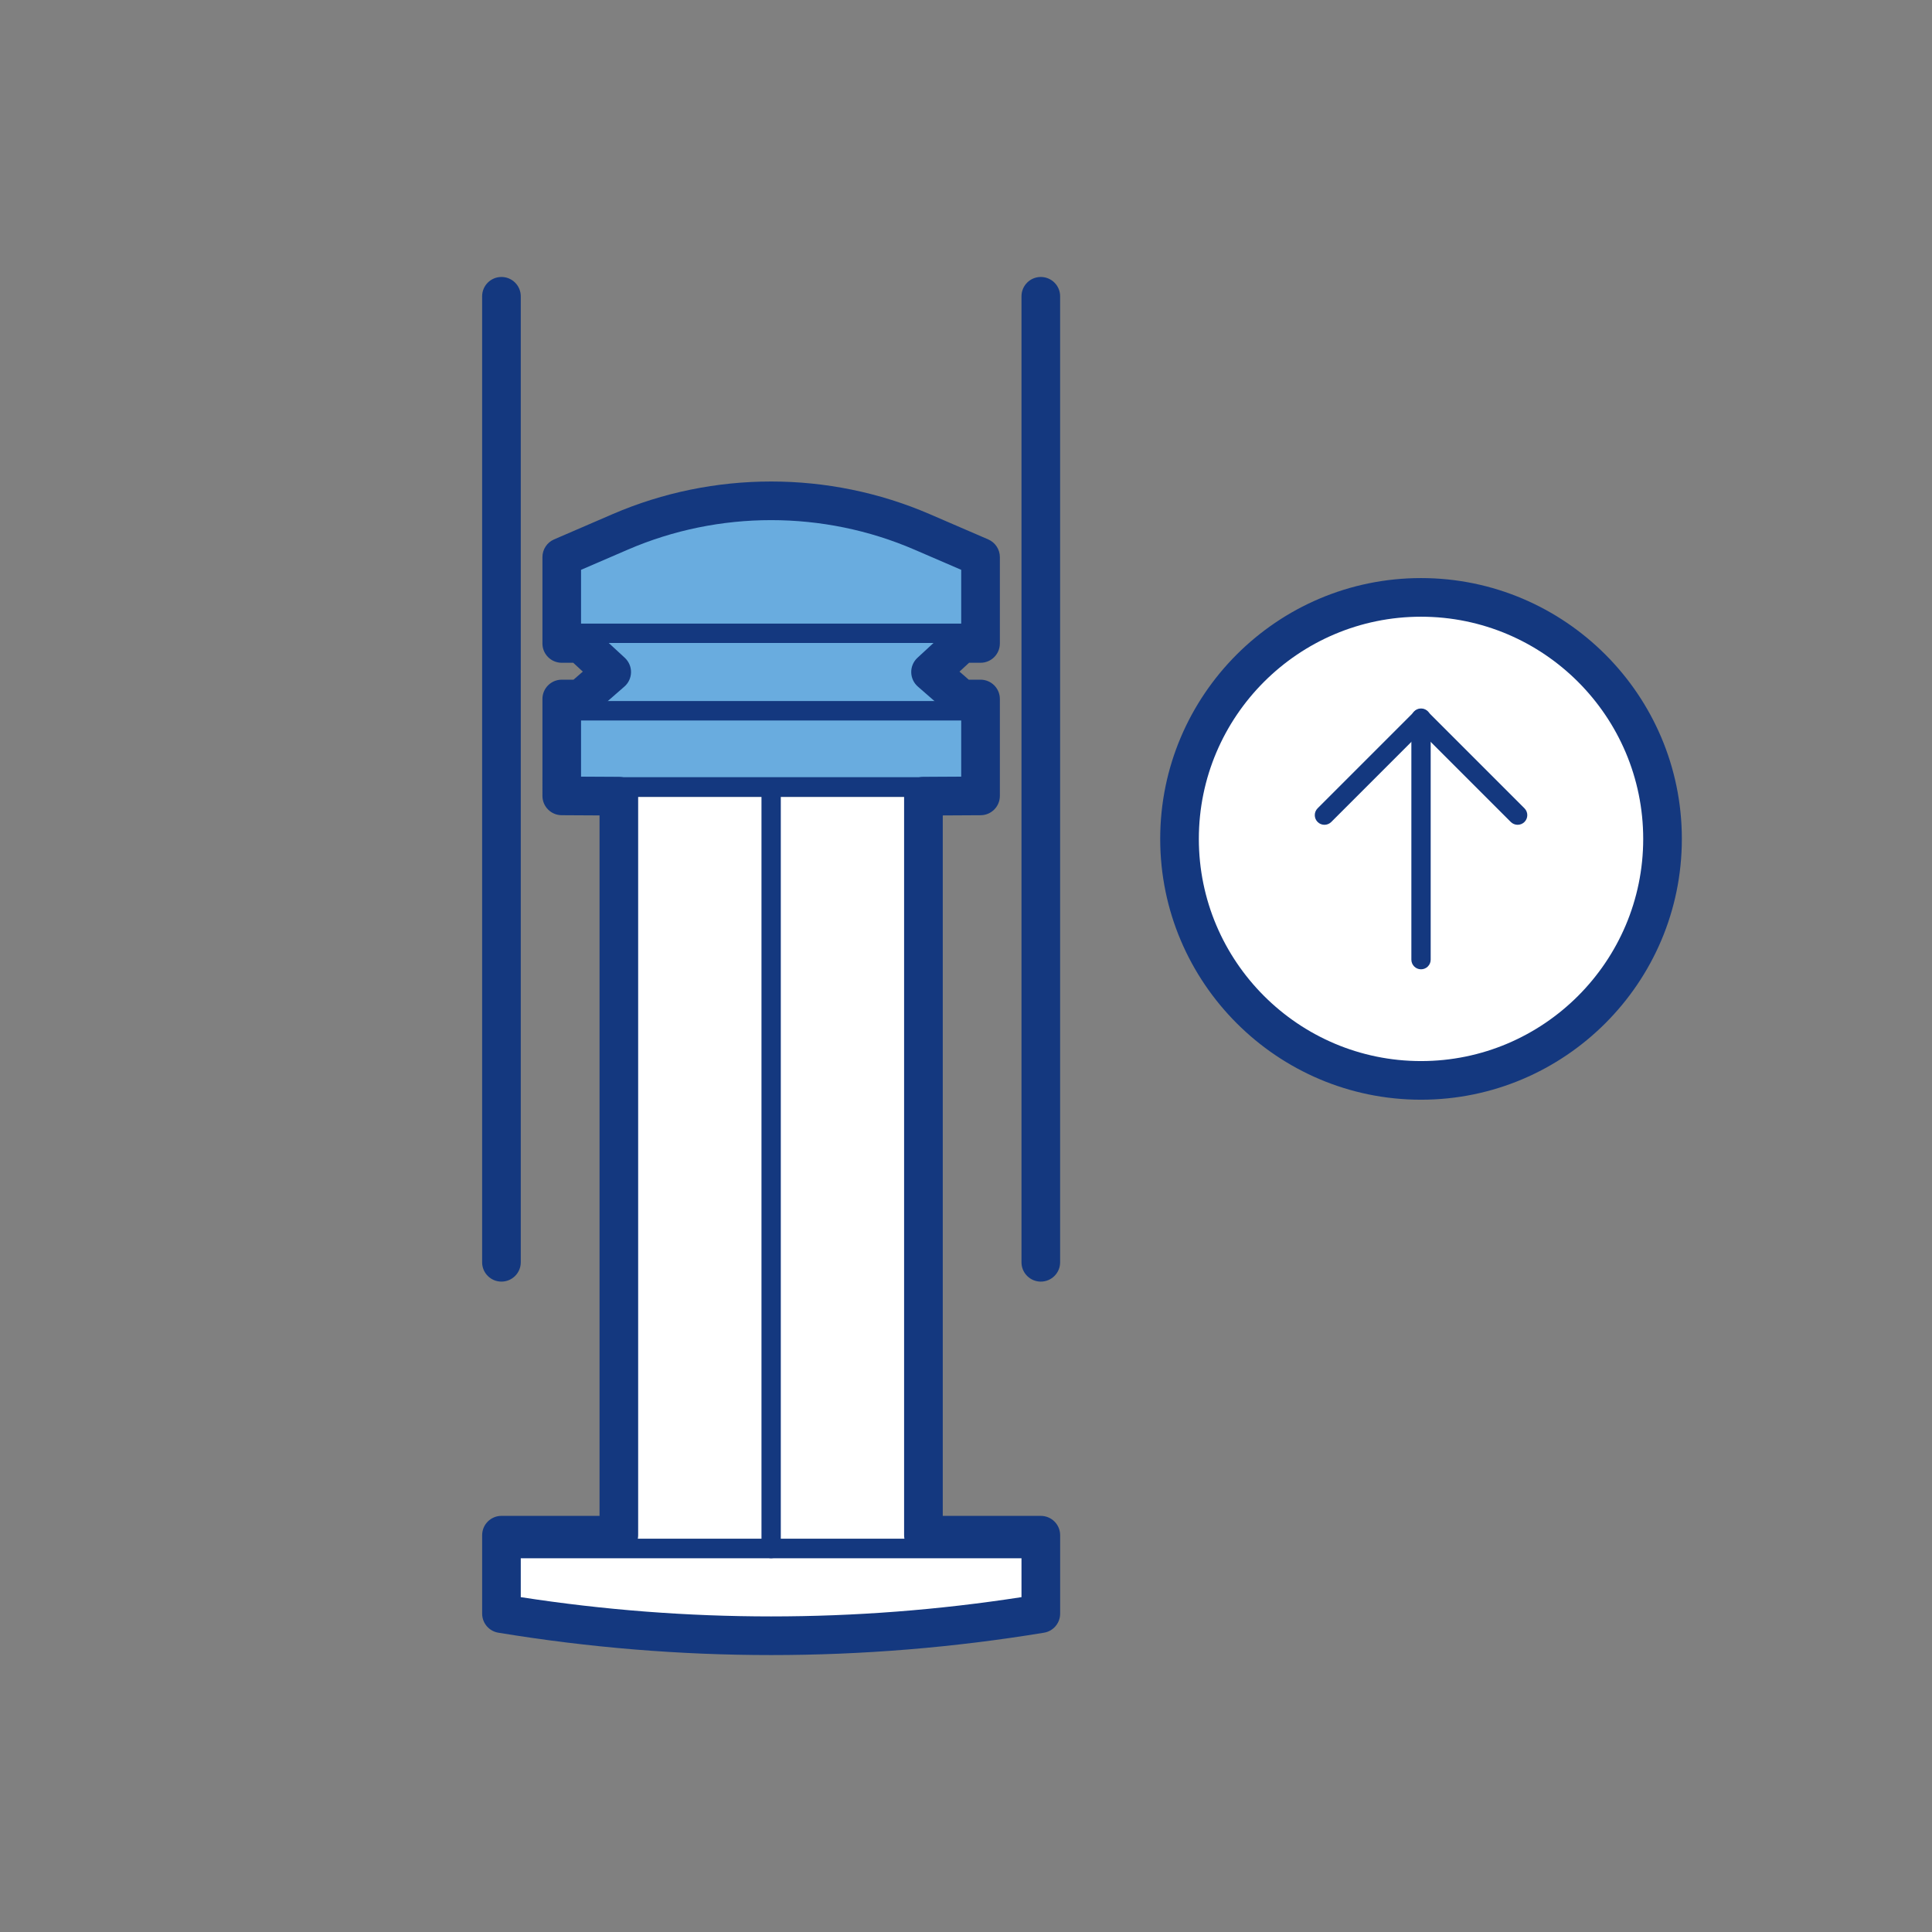
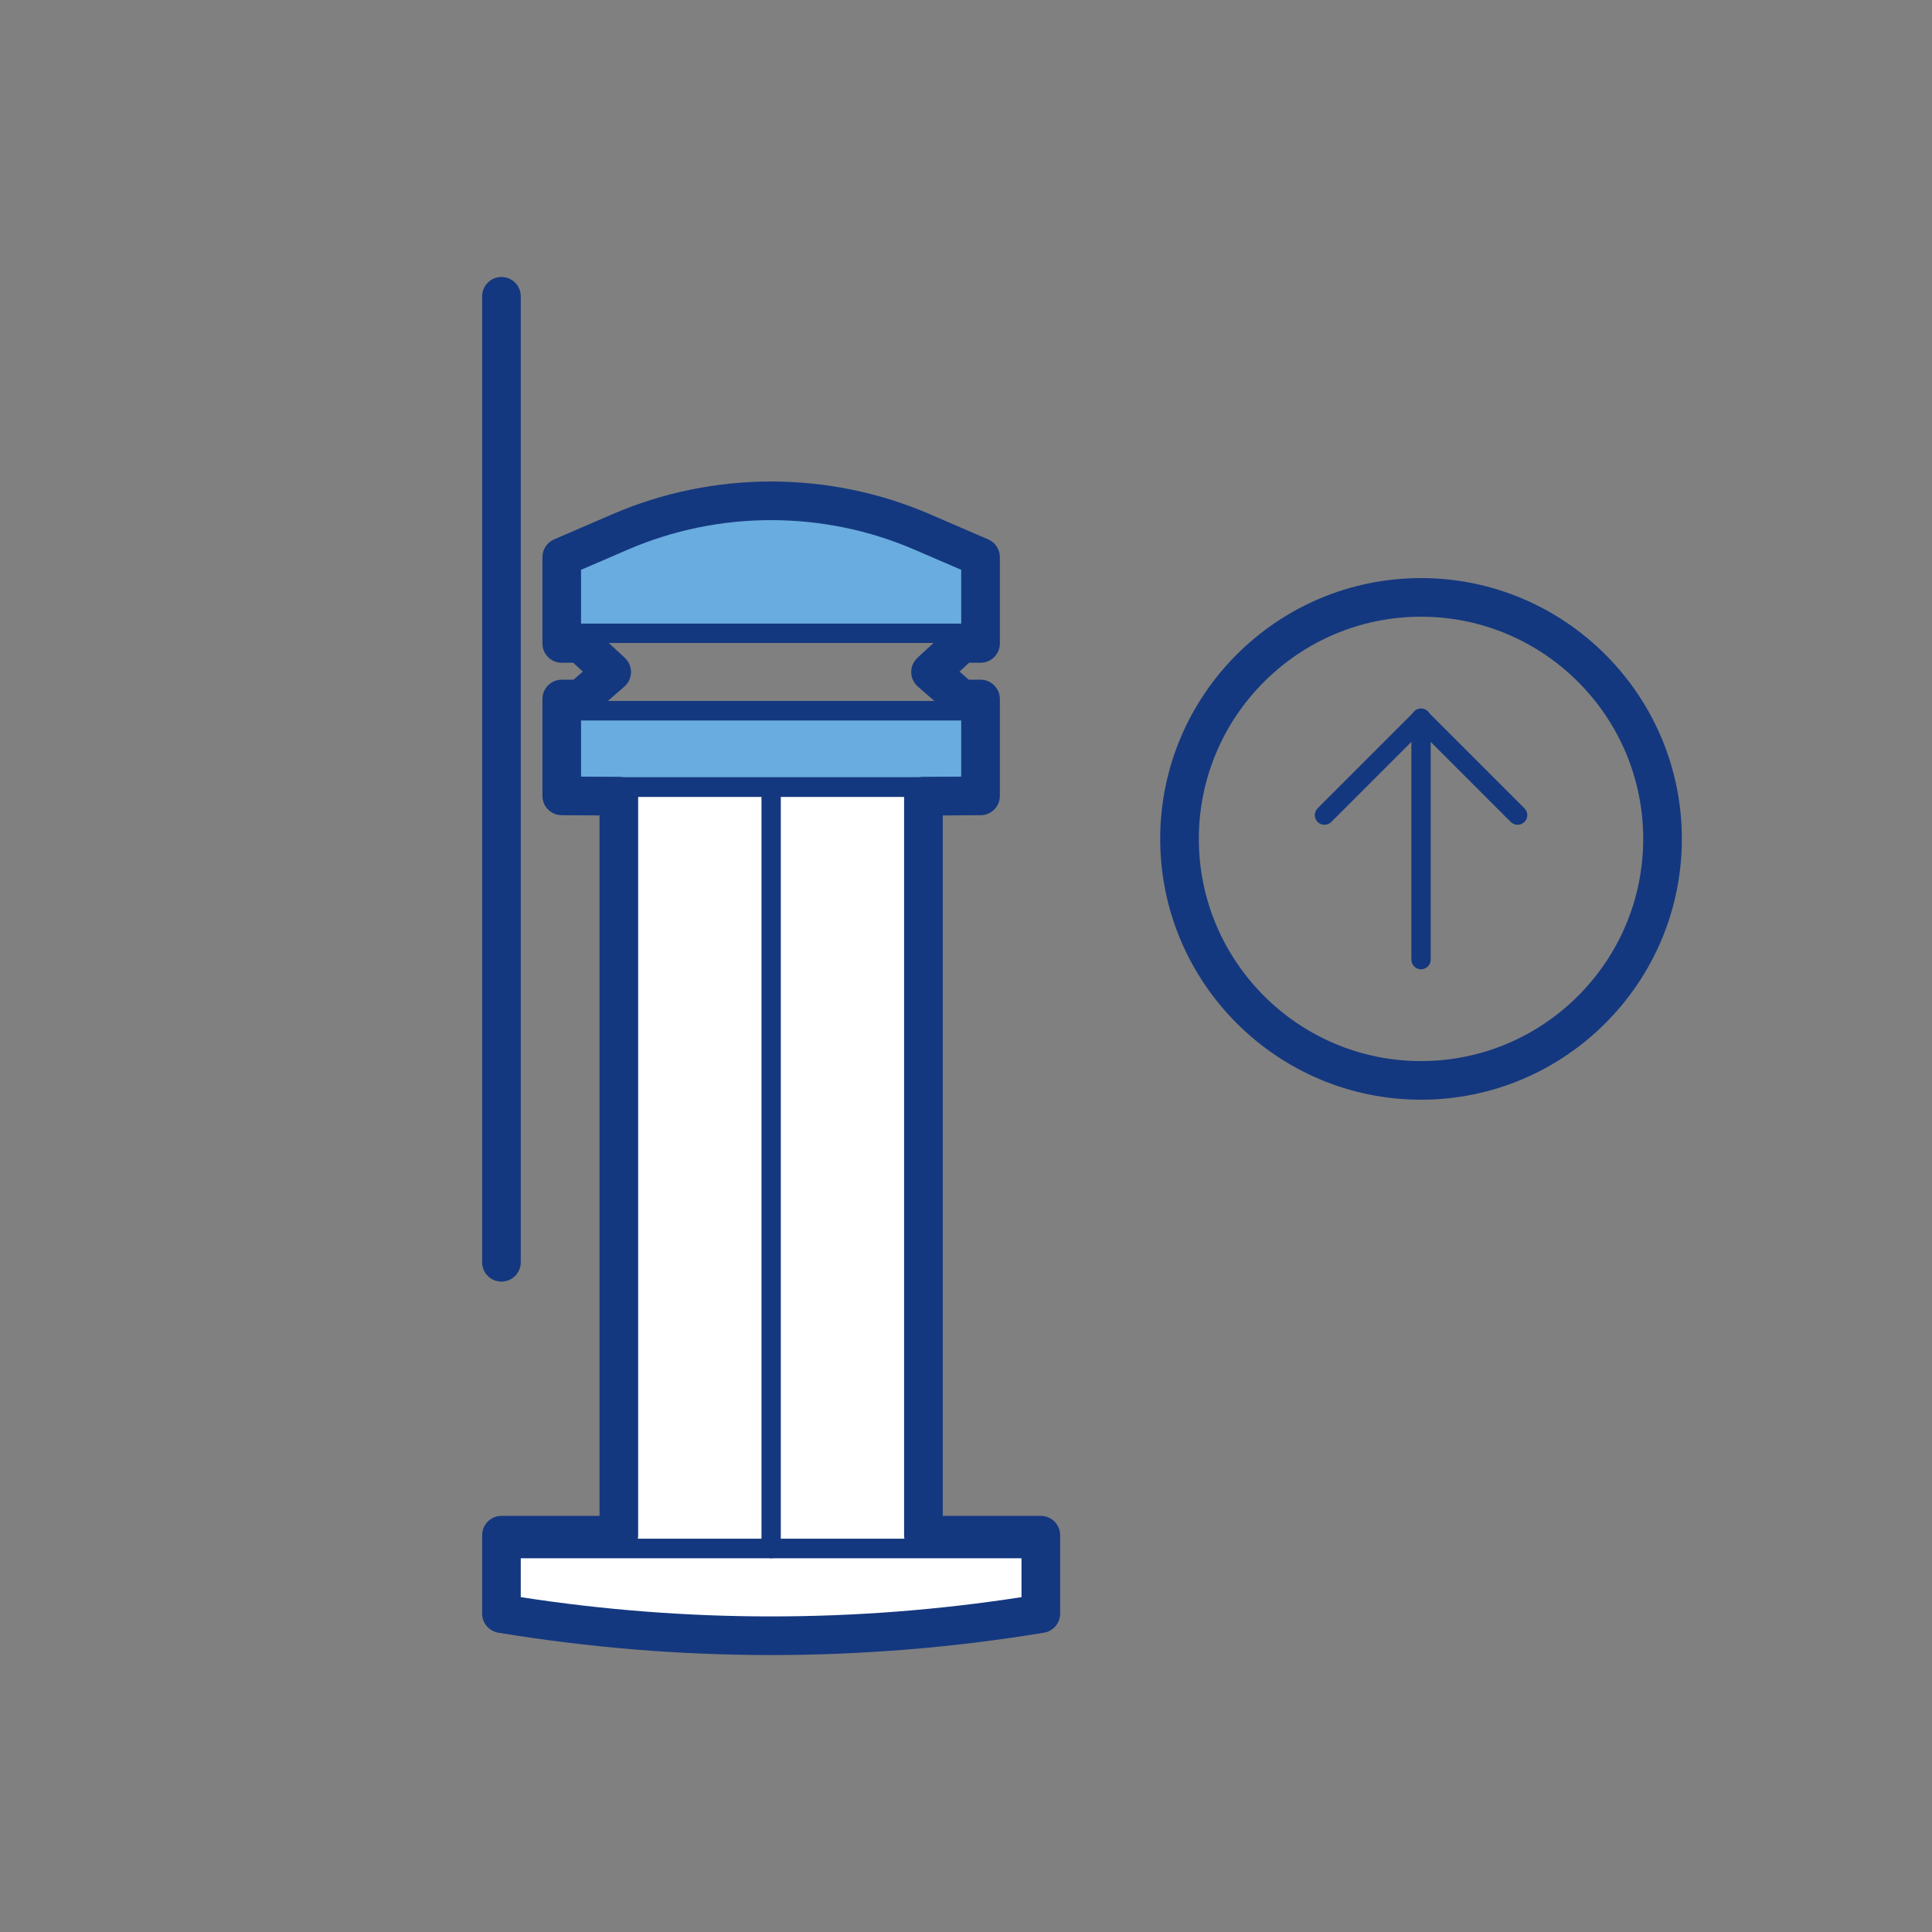
<svg xmlns="http://www.w3.org/2000/svg" version="1.1" id="Layer_1" x="0px" y="0px" viewBox="0 0 100 100" style="enable-background:new 0 0 100 100;" xml:space="preserve">
  <rect x="0" y="0" width="100" height="100" fill="#808080" stroke="none" />
  <g>
    <g>
      <g>
        <g>
          <g>
            <g>
              <g>
                <g>
                  <g>
                    <g>
                      <g>
                        <g>
                          <rect x="32.031" y="40.744" style="fill:#FFFFFF;" width="15.765" height="39.412" />
                        </g>
                      </g>
                    </g>
                  </g>
                </g>
              </g>
            </g>
          </g>
          <g>
            <g>
              <g>
                <g>
                  <g>
                    <g>
                      <g>
                        <g>
                          <path style="fill:#1D3C73;" d="M47.796,80.655H32.031c-0.276,0-0.5-0.224-0.5-0.5V40.744c0-0.276,0.224-0.5,0.5-0.5              h15.765c0.276,0,0.5,0.224,0.5,0.5v39.411C48.296,80.432,48.072,80.655,47.796,80.655z M32.531,79.655h14.765V41.244              H32.531V79.655z" />
                        </g>
                      </g>
                    </g>
                  </g>
                </g>
              </g>
            </g>
          </g>
        </g>
        <g>
          <g>
            <g>
              <g>
                <g>
                  <g>
                    <g>
                      <g>
                        <g>
                          <path style="fill:#1D3C73;" d="M47.796,80.655H32.031c-0.276,0-0.5-0.224-0.5-0.5V40.744c0-0.276,0.224-0.5,0.5-0.5              h15.765c0.276,0,0.5,0.224,0.5,0.5v39.411C48.296,80.432,48.072,80.655,47.796,80.655z M32.531,79.655h14.765V41.244              H32.531V79.655z" />
                        </g>
                      </g>
                    </g>
                  </g>
                </g>
              </g>
            </g>
          </g>
        </g>
        <g>
          <g>
            <g>
              <g>
                <g>
                  <g>
                    <g>
                      <g>
                        <g>
                          <path style="fill:#FFFFFF;" d="M53.872,83.522L53.872,83.522c-9.243,1.522-18.673,1.522-27.917,0l0,0v-3.366h27.917              V83.522z" />
                        </g>
                      </g>
                    </g>
                  </g>
                </g>
              </g>
            </g>
          </g>
          <g>
            <g>
              <g>
                <g>
                  <g>
                    <g>
                      <g>
                        <g>
                          <path style="fill:#14387F;" d="M39.914,85.166c-4.691,0-9.382-0.384-14.04-1.151c-0.242-0.04-0.419-0.248-0.419-0.493              v-3.366c0-0.276,0.224-0.5,0.5-0.5h27.917c0.276,0,0.5,0.224,0.5,0.5v3.366c0,0.245-0.177,0.453-0.419,0.493              C49.295,84.782,44.604,85.166,39.914,85.166z M26.455,83.096c8.934,1.428,17.983,1.428,26.917,0v-2.44H26.455V83.096z               M53.872,83.521h0.01H53.872z" />
                        </g>
                      </g>
                    </g>
                  </g>
                </g>
              </g>
            </g>
          </g>
        </g>
        <g>
          <g>
            <g>
              <g>
                <g>
                  <g>
                    <g>
                      <g>
                        <g>
                          <path style="fill:#14387F;" d="M39.914,80.655c-0.276,0-0.5-0.224-0.5-0.5V40.744c0-0.276,0.224-0.5,0.5-0.5              s0.5,0.224,0.5,0.5v39.411C40.414,80.432,40.19,80.655,39.914,80.655z" />
                        </g>
                      </g>
                    </g>
                  </g>
                </g>
              </g>
            </g>
          </g>
        </g>
        <g>
          <g>
            <g>
              <g>
                <g>
                  <g>
                    <g>
                      <g>
                        <g>
                          <rect x="29.075" y="36.787" style="fill:#69ACDF;" width="21.676" height="3.941" />
                        </g>
                      </g>
                    </g>
                  </g>
                </g>
              </g>
            </g>
          </g>
          <g>
            <g>
              <g>
                <g>
                  <g>
                    <g>
                      <g>
                        <g>
                          <path style="fill:#14387F;" d="M50.752,41.228H29.075c-0.276,0-0.5-0.224-0.5-0.5v-3.941c0-0.276,0.224-0.5,0.5-0.5              h21.677c0.276,0,0.5,0.224,0.5,0.5v3.941C51.252,41.004,51.028,41.228,50.752,41.228z M29.575,40.228h20.677v-2.941              H29.575V40.228z" />
                        </g>
                      </g>
                    </g>
                  </g>
                </g>
              </g>
            </g>
          </g>
        </g>
        <g>
          <g>
            <g>
              <g>
                <g>
                  <g>
                    <g>
                      <g>
                        <g>
                          <path style="fill:#69ACDF;" d="M50.752,32.778H29.075v-3.941l3.027-1.307c4.985-2.152,10.637-2.152,15.622,0              l3.027,1.307V32.778z" />
                        </g>
                      </g>
                    </g>
                  </g>
                </g>
              </g>
            </g>
          </g>
          <g>
            <g>
              <g>
                <g>
                  <g>
                    <g>
                      <g>
                        <g>
                          <path style="fill:#1D3C73;" d="M50.752,33.278H29.075c-0.276,0-0.5-0.224-0.5-0.5v-3.941              c0-0.199,0.119-0.38,0.302-0.459l3.027-1.307c5.09-2.197,10.928-2.197,16.019,0l3.027,1.307              c0.183,0.079,0.302,0.26,0.302,0.459v3.941C51.252,33.055,51.028,33.278,50.752,33.278z M29.575,32.278h20.677v-3.112              l-2.726-1.177c-4.838-2.088-10.388-2.088-15.226,0l-2.726,1.177V32.278z" />
                        </g>
                      </g>
                    </g>
                  </g>
                </g>
              </g>
            </g>
          </g>
        </g>
        <g>
          <g>
            <g>
              <g>
                <g>
                  <g>
                    <g>
                      <g>
                        <g>
-                           <polygon style="fill:#69ACDF;" points="49.766,36.787 48.165,34.782 49.766,32.778 30.061,32.778 31.662,34.782               30.061,36.787             " />
-                         </g>
+                           </g>
                      </g>
                    </g>
                  </g>
                </g>
              </g>
            </g>
          </g>
          <g>
            <g>
              <g>
                <g>
                  <g>
                    <g>
                      <g>
                        <g>
                          <path style="fill:#14387F;" d="M49.766,37.286H30.061c-0.192,0-0.367-0.11-0.451-0.283              c-0.083-0.173-0.06-0.379,0.06-0.529l1.352-1.691l-1.352-1.691c-0.12-0.15-0.143-0.356-0.06-0.529              c0.083-0.173,0.258-0.283,0.451-0.283h19.705c0.192,0,0.367,0.11,0.451,0.283c0.083,0.173,0.06,0.379-0.06,0.529              l-1.352,1.691l1.352,1.691c0.12,0.15,0.143,0.356,0.06,0.529C50.133,37.176,49.958,37.286,49.766,37.286z               M31.101,36.286h17.626l-0.952-1.191c-0.146-0.183-0.146-0.442,0-0.625l0.952-1.191H31.101l0.952,1.191              c0.146,0.183,0.146,0.442,0,0.625L31.101,36.286z" />
                        </g>
                      </g>
                    </g>
                  </g>
                </g>
              </g>
            </g>
          </g>
        </g>
        <g>
          <g>
            <g>
              <g>
                <g>
                  <g>
                    <g>
                      <g>
                        <g>
                          <path style="fill:#14387F;" d="M39.914,85.666c-4.718,0-9.436-0.386-14.121-1.158c-0.483-0.079-0.837-0.497-0.837-0.986              v-4.061c0-0.553,0.448-1,1-1h5.076V42.206l-1.961-0.011c-0.55-0.003-0.995-0.45-0.995-1V36.18c0-0.553,0.448-1,1-1              h0.611l0.479-0.418l-0.495-0.457h-0.595c-0.552,0-1-0.447-1-1v-4.468c0-0.399,0.237-0.76,0.604-0.918l3.027-1.307              c5.216-2.253,11.198-2.252,16.415,0l3.027,1.307c0.366,0.158,0.604,0.519,0.604,0.918v4.468c0,0.553-0.448,1-1,1h-0.595              l-0.495,0.457l0.479,0.418h0.611c0.552,0,1,0.447,1,1v5.016c0,0.55-0.444,0.997-0.995,1l-1.961,0.011v36.255h5.076              c0.552,0,1,0.447,1,1v4.061c0,0.489-0.354,0.907-0.837,0.986C49.35,85.28,44.631,85.666,39.914,85.666z M26.955,82.668              c8.604,1.33,17.313,1.33,25.917,0v-2.207h-5.076c-0.552,0-1-0.447-1-1v-38.25c0-0.55,0.444-0.997,0.995-1l1.961-0.011              V37.18c-0.237-0.004-0.465-0.091-0.644-0.247l-1.601-1.397c-0.214-0.187-0.338-0.455-0.342-0.739              s0.113-0.556,0.322-0.749l1.601-1.478c0.181-0.167,0.418-0.261,0.664-0.265v-2.811l-2.424-1.046              c-4.712-2.035-10.117-2.035-14.829,0l-2.424,1.046v2.811c0.246,0.004,0.483,0.098,0.664,0.265l1.601,1.478              c0.208,0.193,0.326,0.465,0.322,0.749s-0.128,0.553-0.342,0.739l-1.601,1.397c-0.179,0.156-0.407,0.243-0.644,0.247              V40.2l1.961,0.011c0.55,0.003,0.995,0.45,0.995,1v38.25c0,0.553-0.448,1-1,1h-5.076V82.668z" />
                        </g>
                      </g>
                    </g>
                  </g>
                </g>
              </g>
            </g>
          </g>
        </g>
      </g>
      <g>
        <g>
          <g>
            <g>
              <g>
                <g>
                  <g>
                    <g>
                      <g>
                        <path style="fill:#14387F;" d="M25.955,66.336c-0.552,0-1-0.447-1-1v-50c0-0.553,0.448-1,1-1s1,0.447,1,1v50             C26.955,65.889,26.507,66.336,25.955,66.336z" />
                      </g>
                    </g>
                  </g>
                </g>
              </g>
            </g>
          </g>
        </g>
      </g>
      <g>
        <g>
          <g>
            <g>
              <g>
                <g>
                  <g>
                    <g>
                      <g>
-                         <path style="fill:#14387F;" d="M53.872,66.336c-0.552,0-1-0.447-1-1v-50c0-0.553,0.448-1,1-1s1,0.447,1,1v50             C54.872,65.889,54.424,66.336,53.872,66.336z" />
-                       </g>
+                         </g>
                    </g>
                  </g>
                </g>
              </g>
            </g>
          </g>
        </g>
      </g>
    </g>
    <g>
      <g>
        <g>
          <g>
            <g>
              <g>
                <g>
                  <g>
                    <g>
                      <g>
-                         <circle style="fill:#FFFFFF;" cx="73.552" cy="43.42" r="12.5" />
-                       </g>
+                         </g>
                    </g>
                  </g>
                </g>
              </g>
            </g>
          </g>
        </g>
        <g>
          <g>
            <g>
              <g>
                <g>
                  <g>
                    <g>
                      <g>
                        <path style="fill:#14387F;" d="M73.552,56.921c-7.444,0-13.5-6.056-13.5-13.5s6.056-13.5,13.5-13.5s13.5,6.056,13.5,13.5             S80.996,56.921,73.552,56.921z M73.552,31.921c-6.341,0-11.5,5.159-11.5,11.5s5.159,11.5,11.5,11.5s11.5-5.159,11.5-11.5             S79.894,31.921,73.552,31.921z" />
                      </g>
                    </g>
                  </g>
                </g>
              </g>
            </g>
          </g>
        </g>
      </g>
      <g>
        <g>
          <g>
            <g>
              <g>
                <g>
                  <g>
                    <g>
                      <g>
                        <g>
                          <path style="fill:#14387F;" d="M73.552,50.171c-0.276,0-0.5-0.224-0.5-0.5v-12.5c0-0.276,0.224-0.5,0.5-0.5              s0.5,0.224,0.5,0.5v12.5C74.052,49.947,73.829,50.171,73.552,50.171z" />
                        </g>
                      </g>
                    </g>
                  </g>
                </g>
              </g>
            </g>
          </g>
        </g>
        <g>
          <g>
            <g>
              <g>
                <g>
                  <g>
                    <g>
                      <g>
                        <g>
                          <path style="fill:#14387F;" d="M78.552,42.691c-0.128,0-0.256-0.049-0.354-0.146l-4.646-4.646l-4.646,4.646              c-0.195,0.195-0.512,0.195-0.707,0s-0.195-0.512,0-0.707l5-5c0.195-0.195,0.512-0.195,0.707,0l5,5              c0.195,0.195,0.195,0.512,0,0.707C78.808,42.643,78.68,42.691,78.552,42.691z" />
                        </g>
                      </g>
                    </g>
                  </g>
                </g>
              </g>
            </g>
          </g>
        </g>
      </g>
    </g>
  </g>
</svg>